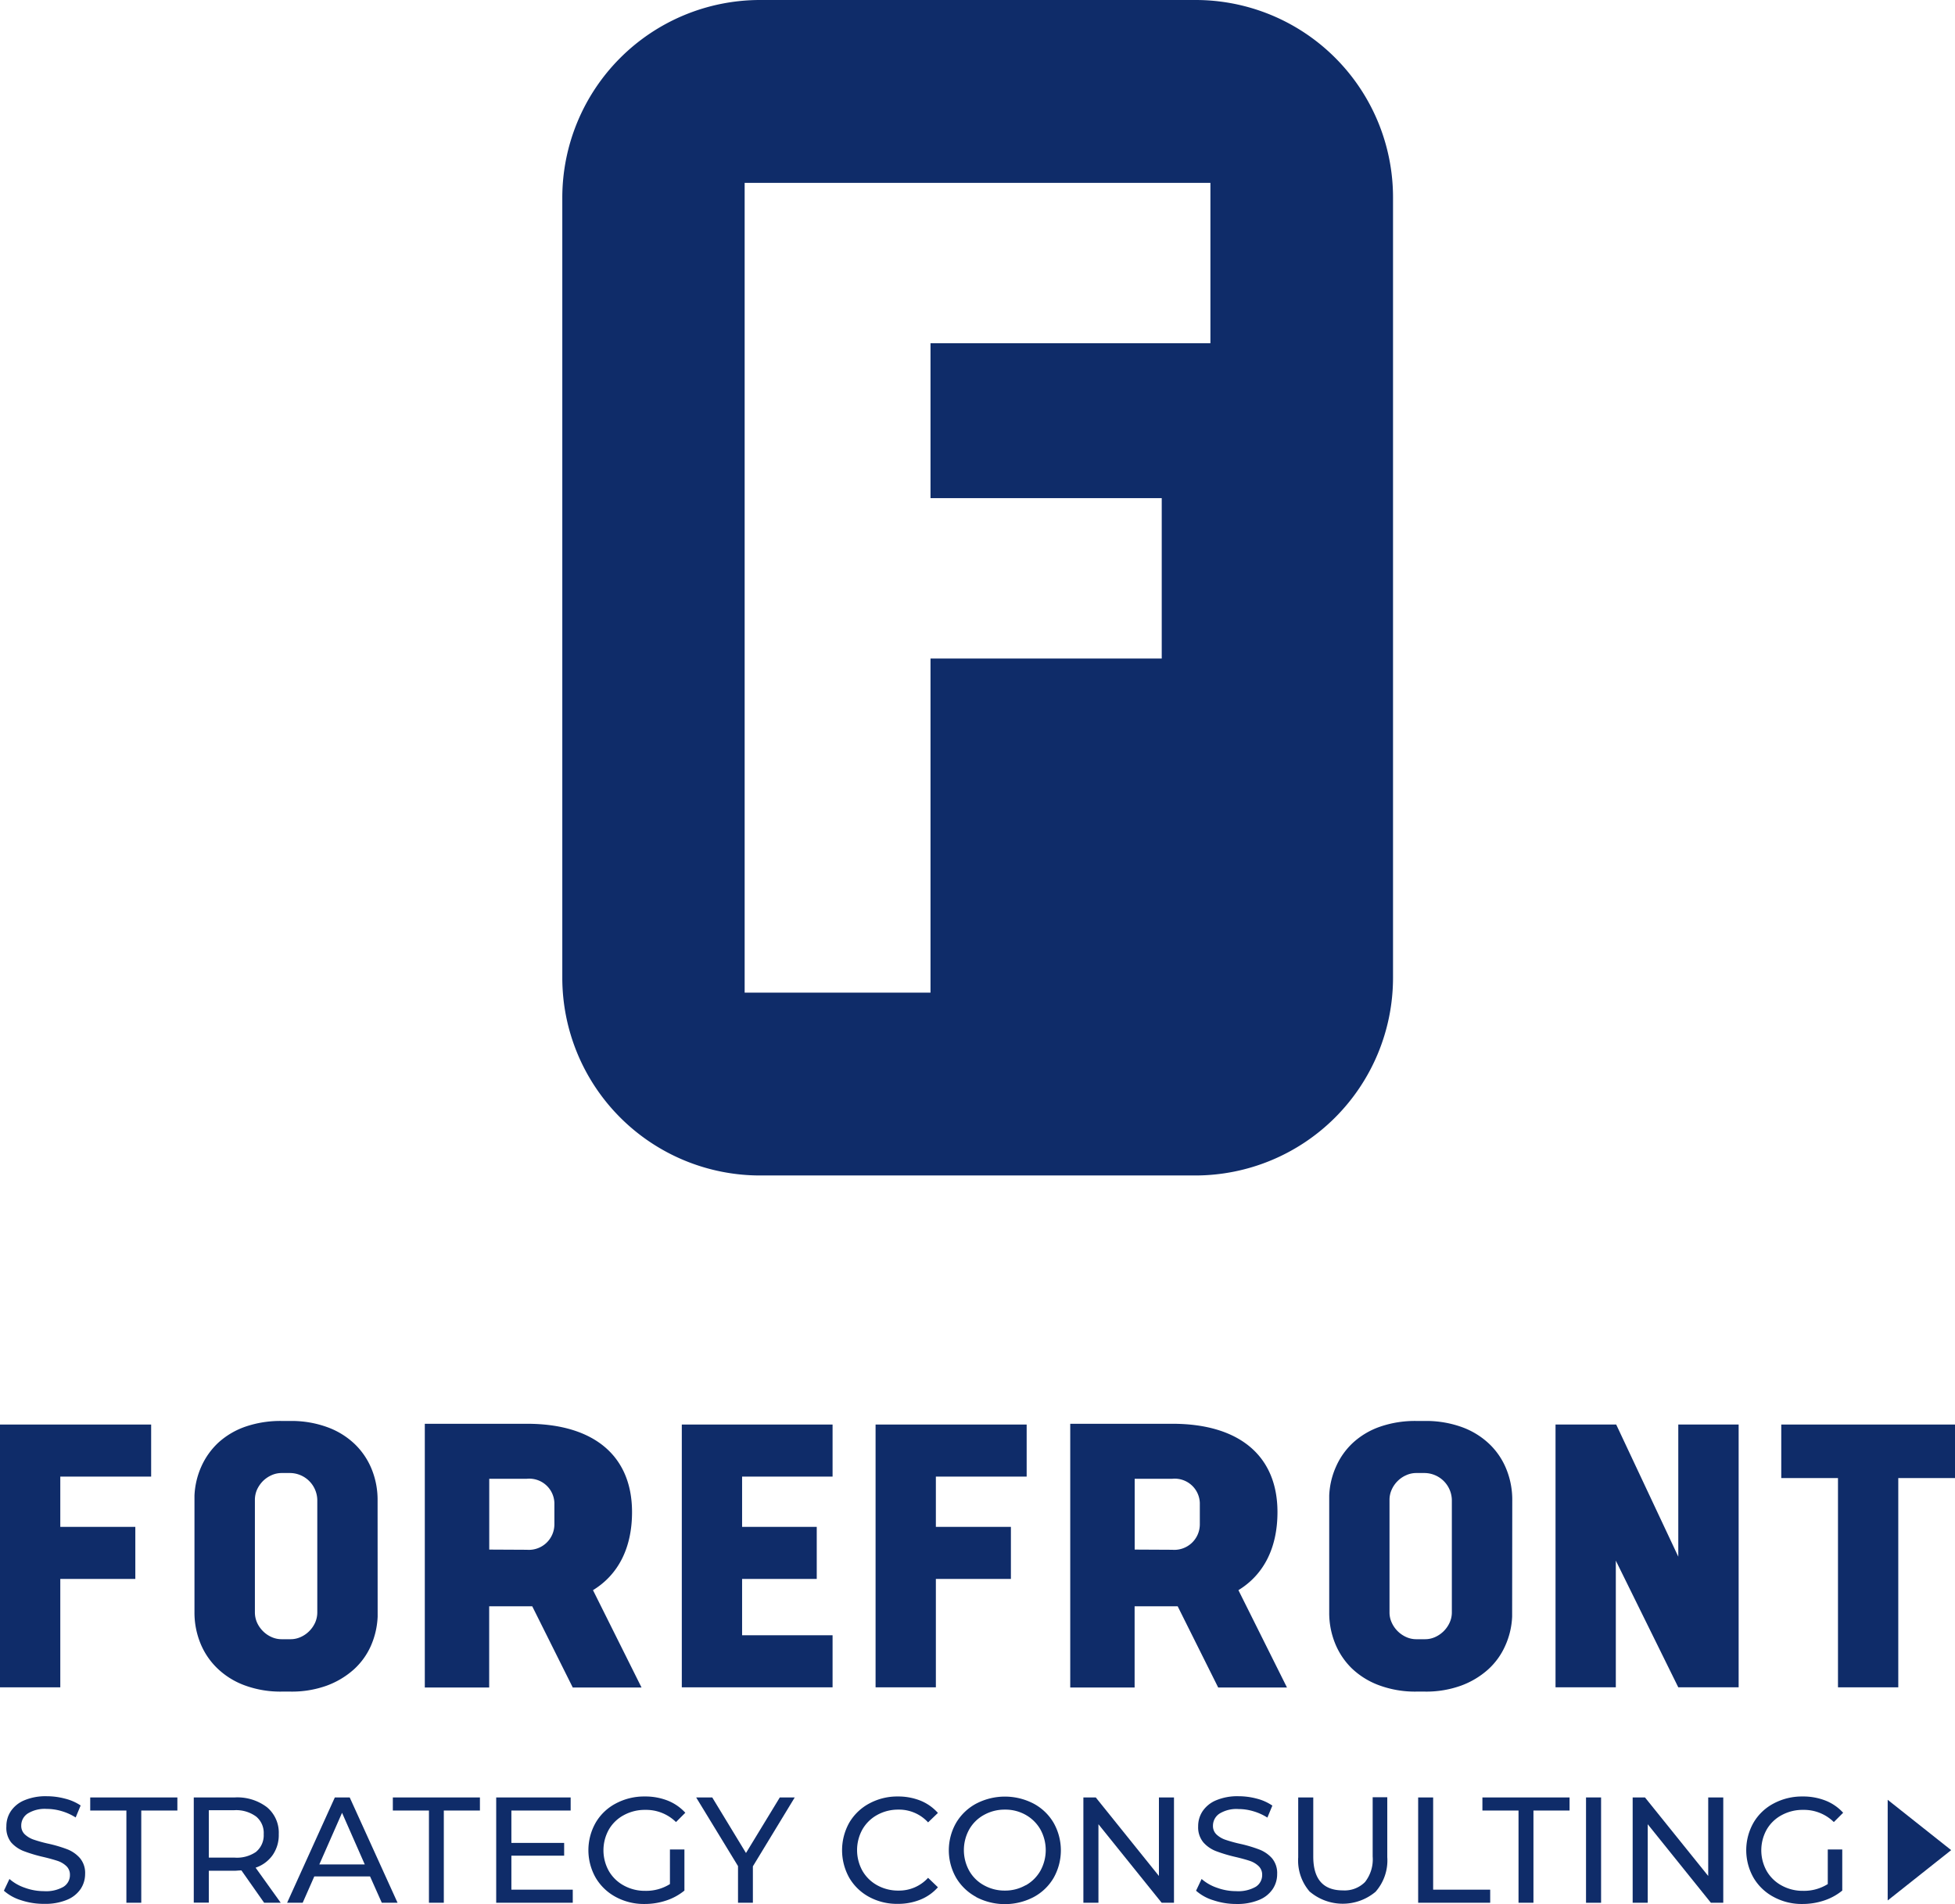
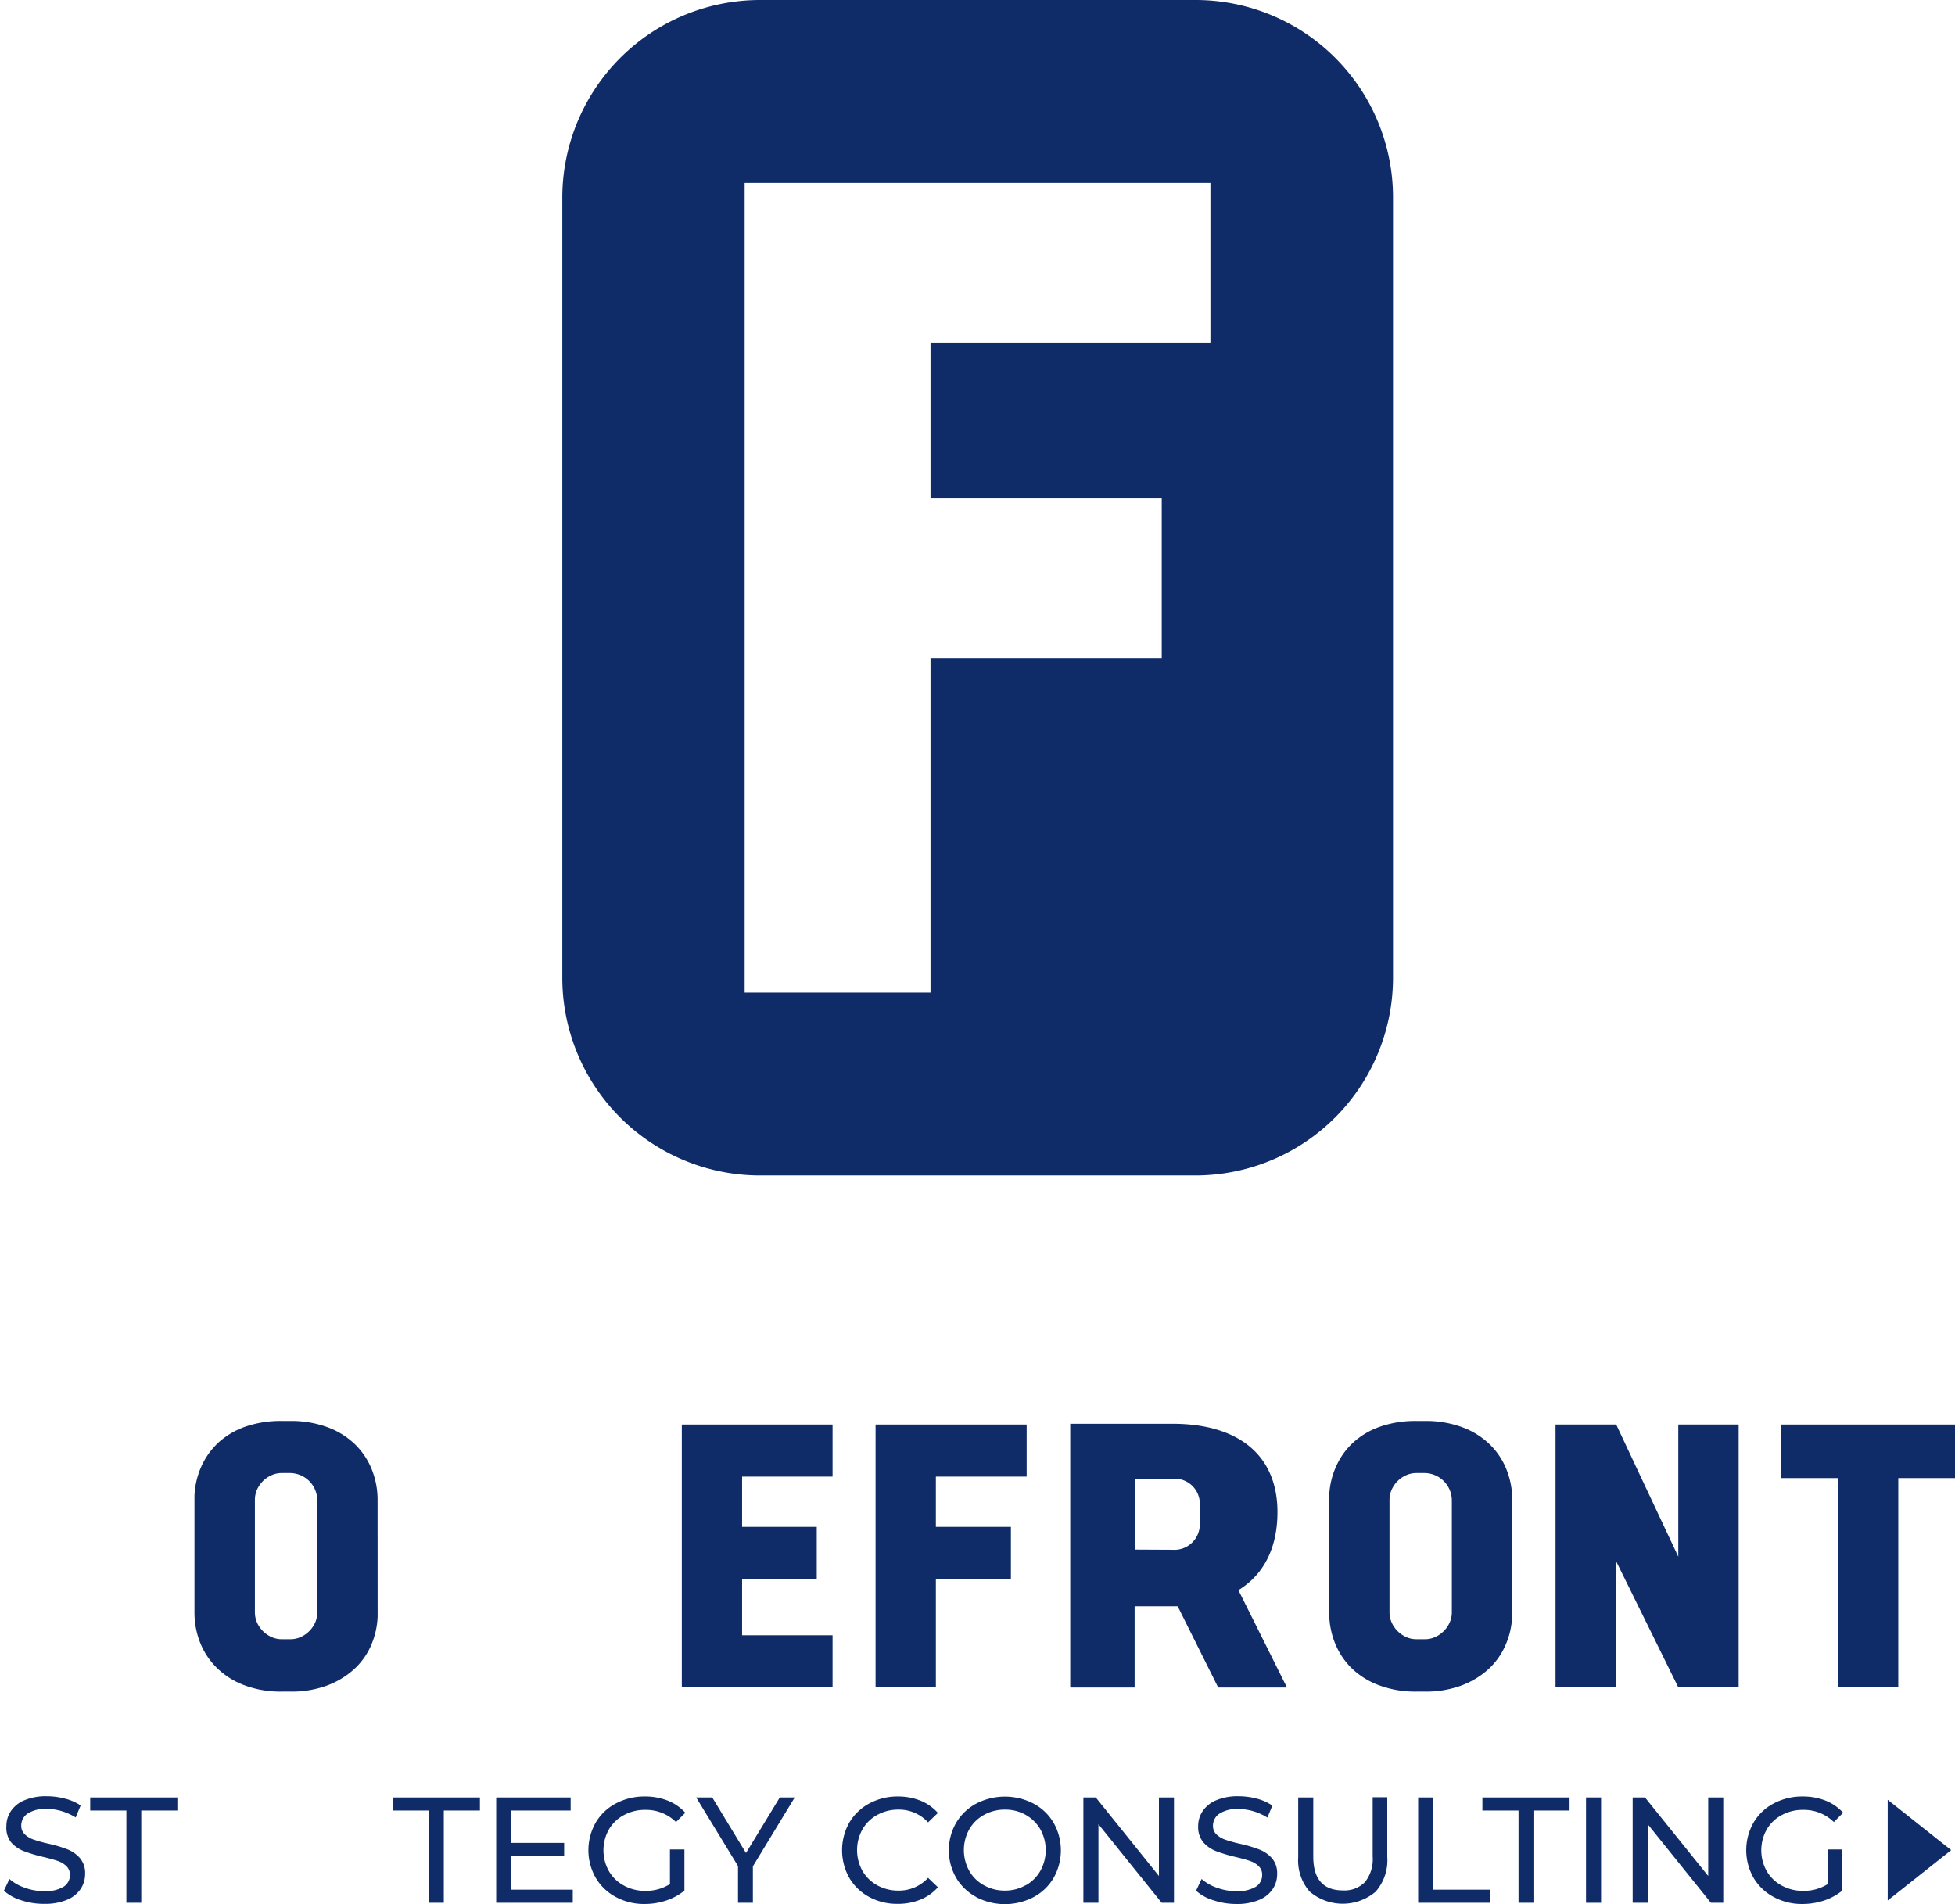
<svg xmlns="http://www.w3.org/2000/svg" viewBox="0 0 306.41 298.44">
  <defs>
    <style>.cls-1{fill:#0f2c69;}</style>
  </defs>
  <g id="Layer_2" data-name="Layer 2">
    <g id="Layer_1-2" data-name="Layer 1">
      <path class="cls-1" d="M187.34,0H119.08A31,31,0,0,0,88.13,30.94V153.3a31,31,0,0,0,31,30.95h68.26a31,31,0,0,0,30.94-30.95V30.94A30.94,30.94,0,0,0,187.34,0m2.37,53.8H145.84V78.08h36.24v25.14H145.84v52.37H116.71V28.66h73Z" />
-       <polygon class="cls-1" points="9.45 231.45 9.45 239.33 21.21 239.33 21.21 247.49 9.45 247.49 9.45 256.32 9.45 264.48 0 264.48 0 223.29 2.87 223.29 9.45 223.29 23.69 223.29 23.69 231.45 9.45 231.45" />
      <path class="cls-1" d="M59.19,253.39A12.69,12.69,0,0,1,58.12,258a11,11,0,0,1-2.7,3.71,13.17,13.17,0,0,1-4.22,2.51,16.11,16.11,0,0,1-5.68.93H44.17a16.17,16.17,0,0,1-5.88-1A12.23,12.23,0,0,1,34,261.44a11.38,11.38,0,0,1-2.62-3.94,12.74,12.74,0,0,1-.9-4.78V234.43a12.48,12.48,0,0,1,1.07-4.55,11.58,11.58,0,0,1,2.67-3.75,12.25,12.25,0,0,1,4.22-2.5,16.87,16.87,0,0,1,5.72-.9h1.35a16.38,16.38,0,0,1,5.87,1,12.25,12.25,0,0,1,4.28,2.68,11.43,11.43,0,0,1,2.62,3.94,12.74,12.74,0,0,1,.9,4.78Zm-13.67,3.55a3.83,3.83,0,0,0,1.6-.34,4.41,4.41,0,0,0,1.35-.93,4.52,4.52,0,0,0,.93-1.35,4,4,0,0,0,.33-1.6V235.11a4.31,4.31,0,0,0-4.21-4.22H44.17a3.85,3.85,0,0,0-1.61.34,4.56,4.56,0,0,0-1.35.92,4.79,4.79,0,0,0-.93,1.35,4,4,0,0,0-.33,1.61v17.61a4,4,0,0,0,.33,1.6,4.52,4.52,0,0,0,.93,1.35,4.41,4.41,0,0,0,1.35.93,3.85,3.85,0,0,0,1.61.34Z" />
      <polygon class="cls-1" points="116.31 231.45 116.31 239.33 128.01 239.33 128.01 247.49 116.31 247.49 116.31 256.32 130.49 256.32 130.49 264.48 106.86 264.48 106.86 223.29 109.77 223.29 116.31 223.29 130.49 223.29 130.49 231.45 116.31 231.45" />
      <polygon class="cls-1" points="146.68 231.45 146.68 239.33 158.44 239.33 158.44 247.49 146.68 247.49 146.68 256.32 146.68 264.48 137.23 264.48 137.23 223.29 140.1 223.29 146.68 223.29 160.91 223.29 160.91 231.45 146.68 231.45" />
      <path class="cls-1" d="M237,253.39A12.29,12.29,0,0,1,235.9,258a11,11,0,0,1-2.7,3.71,13.06,13.06,0,0,1-4.22,2.51,16.07,16.07,0,0,1-5.68.93H222a16.25,16.25,0,0,1-5.88-1,12.32,12.32,0,0,1-4.28-2.67,11.5,11.5,0,0,1-2.61-3.94,12.74,12.74,0,0,1-.9-4.78V234.43a12.28,12.28,0,0,1,1.07-4.55,11.29,11.29,0,0,1,2.67-3.75,12.15,12.15,0,0,1,4.22-2.5,16.81,16.81,0,0,1,5.71-.9h1.35a16.47,16.47,0,0,1,5.88,1,12.29,12.29,0,0,1,4.27,2.68,11.29,11.29,0,0,1,2.62,3.94,12.74,12.74,0,0,1,.9,4.78Zm-13.67,3.55a3.8,3.8,0,0,0,1.6-.34,4.52,4.52,0,0,0,2.28-2.28,3.8,3.8,0,0,0,.34-1.6V235.11a4.32,4.32,0,0,0-4.22-4.22H222a3.8,3.8,0,0,0-1.6.34,4.31,4.31,0,0,0-1.35.92,4.41,4.41,0,0,0-.93,1.35,3.88,3.88,0,0,0-.34,1.61v17.61a3.8,3.8,0,0,0,.34,1.6,4.52,4.52,0,0,0,2.28,2.28,3.8,3.8,0,0,0,1.6.34Z" />
      <polygon class="cls-1" points="272.5 223.29 272.5 264.48 263.04 264.48 253.25 244.62 253.25 264.48 243.8 264.48 243.8 223.29 253.25 223.29 253.31 223.29 263.04 244 263.04 223.29 272.5 223.29" />
      <polygon class="cls-1" points="306.42 231.68 297.52 231.68 297.52 264.48 288.07 264.48 288.07 231.68 279.18 231.68 279.18 223.29 306.42 223.29 306.42 231.68" />
-       <path class="cls-1" d="M83.42,251.78H76.67v12.73H66.58V223.17h16c10.47,0,16.48,5,16.48,13.84,0,5.62-2.15,9.81-6.12,12.24l7.61,15.26H89.77Zm-.85-8.86a4,4,0,0,0,4.32-4c0-.23,0-3.11,0-3.35a3.94,3.94,0,0,0-4.31-3.78h-5.9v11.1Z" />
      <path class="cls-1" d="M184.58,251.78h-6.75v12.73H167.74V223.17h16c10.47,0,16.48,5,16.48,13.84,0,5.62-2.15,9.81-6.12,12.24l7.61,15.26H190.93Zm-.85-8.86a4,4,0,0,0,4.32-4c0-.23,0-3.11,0-3.35a3.94,3.94,0,0,0-4.31-3.78h-5.9v11.1Z" />
      <path class="cls-1" d="M3.33,297.86a7.24,7.24,0,0,1-2.72-1.5l.87-1.84A7.15,7.15,0,0,0,3.9,295.9a8.71,8.71,0,0,0,3,.53,5.45,5.45,0,0,0,3.06-.69,2.15,2.15,0,0,0,1-1.85,1.84,1.84,0,0,0-.55-1.38,3.69,3.69,0,0,0-1.37-.82c-.55-.18-1.31-.4-2.3-.63a23.66,23.66,0,0,1-3-.9,5.08,5.08,0,0,1-2-1.38A3.69,3.69,0,0,1,1,286.27a4.21,4.21,0,0,1,.7-2.38,4.74,4.74,0,0,1,2.11-1.7,8.6,8.6,0,0,1,3.51-.64,11.22,11.22,0,0,1,2.88.38A7.74,7.74,0,0,1,12.64,283l-.78,1.88a8.54,8.54,0,0,0-2.22-1,8.18,8.18,0,0,0-2.31-.34,5.08,5.08,0,0,0-3,.73,2.24,2.24,0,0,0-1,1.89,1.82,1.82,0,0,0,.57,1.38,3.87,3.87,0,0,0,1.4.82,21.06,21.06,0,0,0,2.28.63,21.47,21.47,0,0,1,3,.89,5.13,5.13,0,0,1,1.95,1.37,3.61,3.61,0,0,1,.81,2.48,4.25,4.25,0,0,1-.71,2.37,4.74,4.74,0,0,1-2.14,1.69,8.83,8.83,0,0,1-3.54.63A11.22,11.22,0,0,1,3.33,297.86Z" />
      <path class="cls-1" d="M19.81,283.79H14.14v-2.05H27.8v2.05H22.14v14.46H19.81Z" />
-       <path class="cls-1" d="M41.4,298.25l-3.56-5.07c-.44,0-.78.05-1,.05H32.73v5H30.37V281.74H36.8a7.65,7.65,0,0,1,5.05,1.54,5.19,5.19,0,0,1,1.84,4.22,5.49,5.49,0,0,1-.94,3.25,5.34,5.34,0,0,1-2.69,2L44,298.25Zm-1.25-8a3.37,3.37,0,0,0,1.18-2.76,3.32,3.32,0,0,0-1.18-2.75,5.28,5.28,0,0,0-3.42-1h-4v7.43h4A5.28,5.28,0,0,0,40.15,290.26Z" />
-       <path class="cls-1" d="M58,294.12H49.26l-1.82,4.13H45l7.48-16.51h2.33l7.5,16.51H59.84Zm-.83-1.88-3.56-8.09-3.56,8.09Z" />
      <path class="cls-1" d="M67.23,283.79H61.57v-2.05H75.22v2.05H69.56v14.46H67.23Z" />
      <path class="cls-1" d="M89.77,296.2v2.05h-12V281.74H89.44v2.05H80.15v5.08h8.27v2H80.15v5.33Z" />
      <path class="cls-1" d="M105,289.9h2.27v6.44a8.88,8.88,0,0,1-2.86,1.56,10.65,10.65,0,0,1-3.39.54,9.27,9.27,0,0,1-4.51-1.1,8.07,8.07,0,0,1-3.14-3,8.73,8.73,0,0,1,0-8.66,7.92,7.92,0,0,1,3.16-3,9.43,9.43,0,0,1,4.54-1.09,9.6,9.6,0,0,1,3.59.65,7.5,7.5,0,0,1,2.75,1.9l-1.46,1.46a6.67,6.67,0,0,0-4.79-1.91,6.85,6.85,0,0,0-3.38.82,5.94,5.94,0,0,0-2.35,2.26,6.66,6.66,0,0,0,0,6.51,6,6,0,0,0,2.35,2.27,6.8,6.8,0,0,0,3.36.83,7,7,0,0,0,3.86-1.06Z" />
      <path class="cls-1" d="M118,292.54v5.71h-2.33V292.5l-6.56-10.76h2.52l5.29,8.71,5.3-8.71h2.34Z" />
      <path class="cls-1" d="M136.23,297.34a8,8,0,0,1-3.12-3,8.84,8.84,0,0,1,0-8.65,8,8,0,0,1,3.13-3,9.2,9.2,0,0,1,4.48-1.1,9.41,9.41,0,0,1,3.54.65,7.38,7.38,0,0,1,2.74,1.93l-1.54,1.48a6.16,6.16,0,0,0-4.64-2,6.74,6.74,0,0,0-3.33.83,6,6,0,0,0-2.32,2.27,6.69,6.69,0,0,0,0,6.49,6,6,0,0,0,2.32,2.27,6.74,6.74,0,0,0,3.33.83,6.14,6.14,0,0,0,4.64-2l1.54,1.48a7.36,7.36,0,0,1-2.75,1.94,9.31,9.31,0,0,1-3.55.66A9.14,9.14,0,0,1,136.23,297.34Z" />
      <path class="cls-1" d="M153,297.34a8.1,8.1,0,0,1-3.14-3,8.67,8.67,0,0,1,0-8.63,8.1,8.1,0,0,1,3.14-3,9.73,9.73,0,0,1,9,0,8,8,0,0,1,3.13,3,8.77,8.77,0,0,1,0,8.65,8,8,0,0,1-3.13,3,9.73,9.73,0,0,1-9,0Zm7.77-1.83a6,6,0,0,0,2.29-2.27,6.69,6.69,0,0,0,0-6.49,6.09,6.09,0,0,0-2.29-2.27,6.45,6.45,0,0,0-3.26-.83,6.62,6.62,0,0,0-3.29.83,5.93,5.93,0,0,0-2.31,2.27,6.69,6.69,0,0,0,0,6.49,5.86,5.86,0,0,0,2.31,2.27,6.62,6.62,0,0,0,3.29.83A6.45,6.45,0,0,0,160.73,295.51Z" />
      <path class="cls-1" d="M184,281.74v16.51h-1.93l-9.91-12.31v12.31h-2.36V281.74h1.94l9.9,12.31V281.74Z" />
      <path class="cls-1" d="M190.18,297.86a7.24,7.24,0,0,1-2.72-1.5l.87-1.84a7.15,7.15,0,0,0,2.42,1.38,8.71,8.71,0,0,0,3,.53,5.51,5.51,0,0,0,3.07-.69,2.16,2.16,0,0,0,1-1.85,1.84,1.84,0,0,0-.55-1.38,3.69,3.69,0,0,0-1.37-.82c-.54-.18-1.31-.4-2.3-.63a23.66,23.66,0,0,1-3-.9,5.08,5.08,0,0,1-2-1.38,3.69,3.69,0,0,1-.81-2.51,4.21,4.21,0,0,1,.7-2.38,4.74,4.74,0,0,1,2.11-1.7,8.6,8.6,0,0,1,3.51-.64,11.22,11.22,0,0,1,2.88.38,7.74,7.74,0,0,1,2.43,1.09l-.78,1.88a8.54,8.54,0,0,0-2.22-1,8.18,8.18,0,0,0-2.31-.34,5.08,5.08,0,0,0-3,.73,2.27,2.27,0,0,0-1,1.89,1.82,1.82,0,0,0,.57,1.38,3.87,3.87,0,0,0,1.4.82,21.06,21.06,0,0,0,2.28.63,21.47,21.47,0,0,1,3,.89,5.13,5.13,0,0,1,2,1.37,3.61,3.61,0,0,1,.81,2.48,4.17,4.17,0,0,1-.71,2.37,4.69,4.69,0,0,1-2.14,1.69,8.83,8.83,0,0,1-3.54.63A11.22,11.22,0,0,1,190.18,297.86Z" />
      <path class="cls-1" d="M205.31,296.55a7.43,7.43,0,0,1-1.84-5.42v-9.39h2.36V291q0,5.31,4.64,5.31a4.49,4.49,0,0,0,3.47-1.31,5.74,5.74,0,0,0,1.2-4v-9.29h2.29v9.39a7.42,7.42,0,0,1-1.84,5.43,8,8,0,0,1-10.28,0Z" />
      <path class="cls-1" d="M222.27,281.74h2.35V296.2h8.94v2.05H222.27Z" />
      <path class="cls-1" d="M238,283.79h-5.66v-2.05H246v2.05h-5.66v14.46H238Z" />
      <path class="cls-1" d="M248.58,281.74h2.36v16.51h-2.36Z" />
      <path class="cls-1" d="M270.09,281.74v16.51h-1.94l-9.9-12.31v12.31h-2.36V281.74h1.93l9.91,12.31V281.74Z" />
      <path class="cls-1" d="M286.47,289.9h2.27v6.44a8.88,8.88,0,0,1-2.86,1.56,10.65,10.65,0,0,1-3.39.54,9.2,9.2,0,0,1-4.5-1.1,8,8,0,0,1-3.15-3,8.73,8.73,0,0,1,0-8.66,7.92,7.92,0,0,1,3.16-3,9.43,9.43,0,0,1,4.54-1.09,9.6,9.6,0,0,1,3.59.65,7.42,7.42,0,0,1,2.75,1.9l-1.46,1.46a6.67,6.67,0,0,0-4.79-1.91,6.85,6.85,0,0,0-3.38.82,5.94,5.94,0,0,0-2.35,2.26,6.66,6.66,0,0,0,0,6.51,6,6,0,0,0,2.35,2.27,6.83,6.83,0,0,0,3.36.83,7,7,0,0,0,3.86-1.06Z" />
      <polygon class="cls-1" points="295.86 282.11 305.81 290 295.86 297.89 295.86 282.11" />
    </g>
  </g>
</svg>